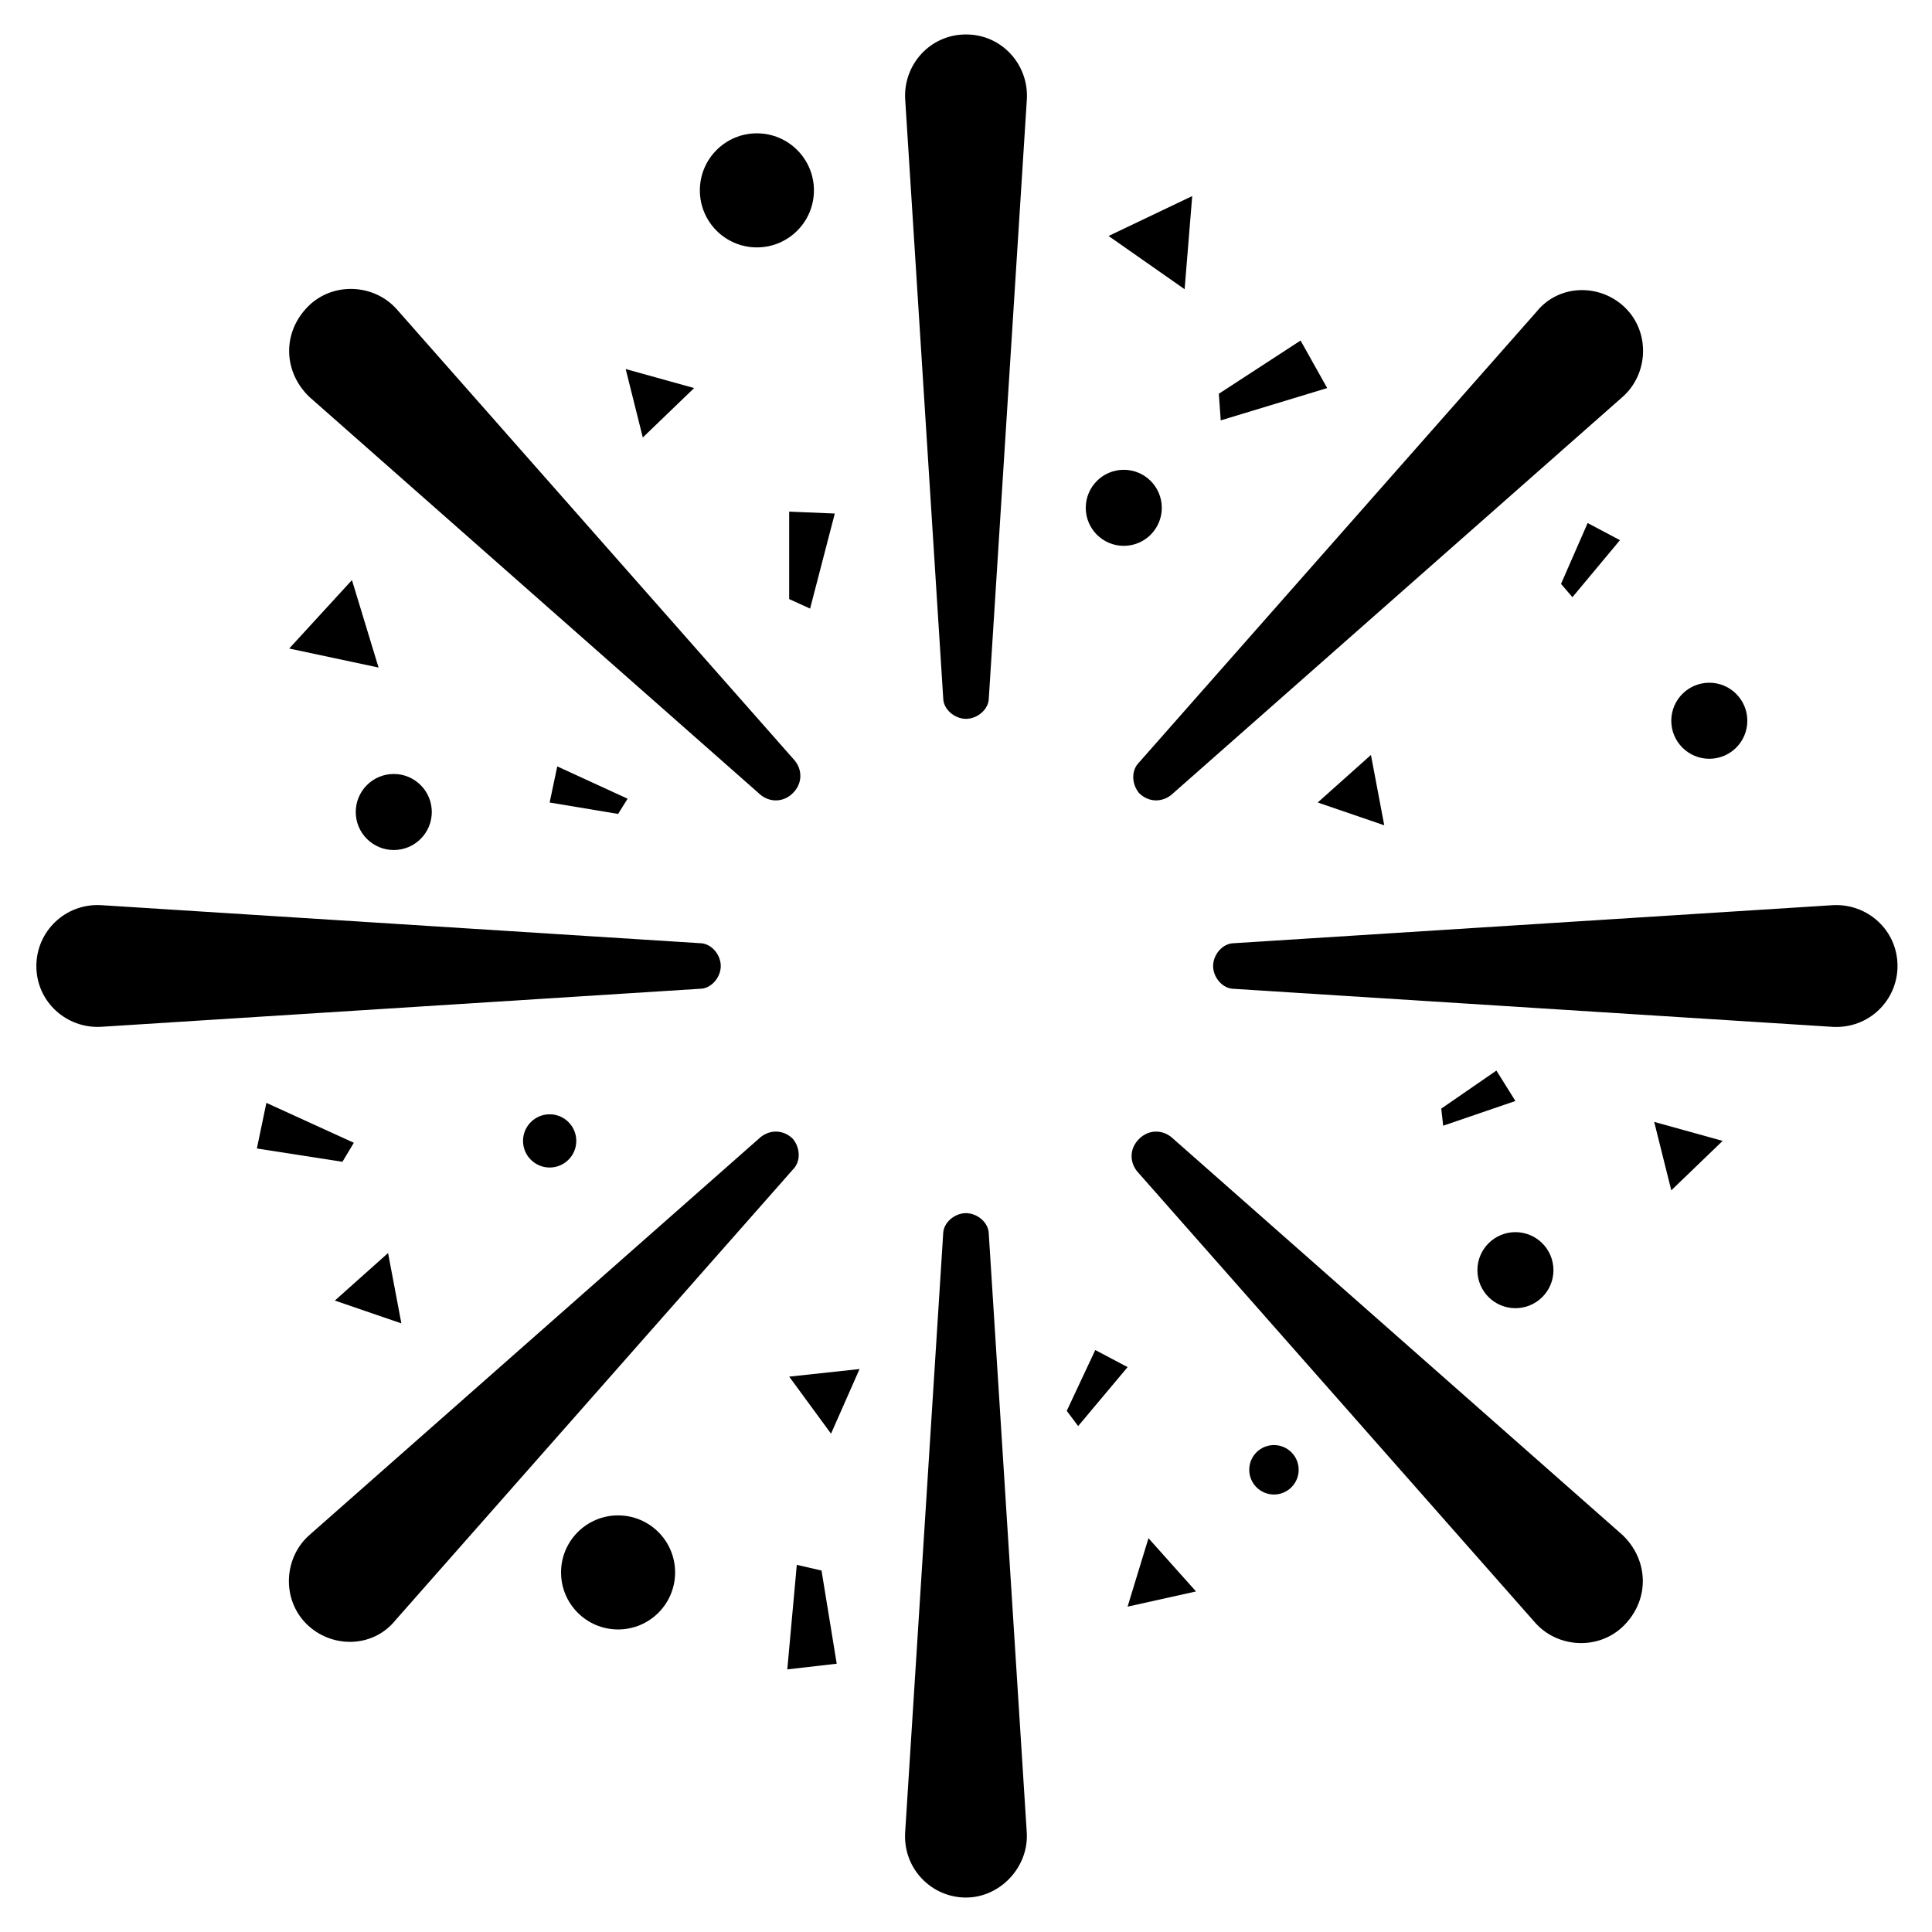
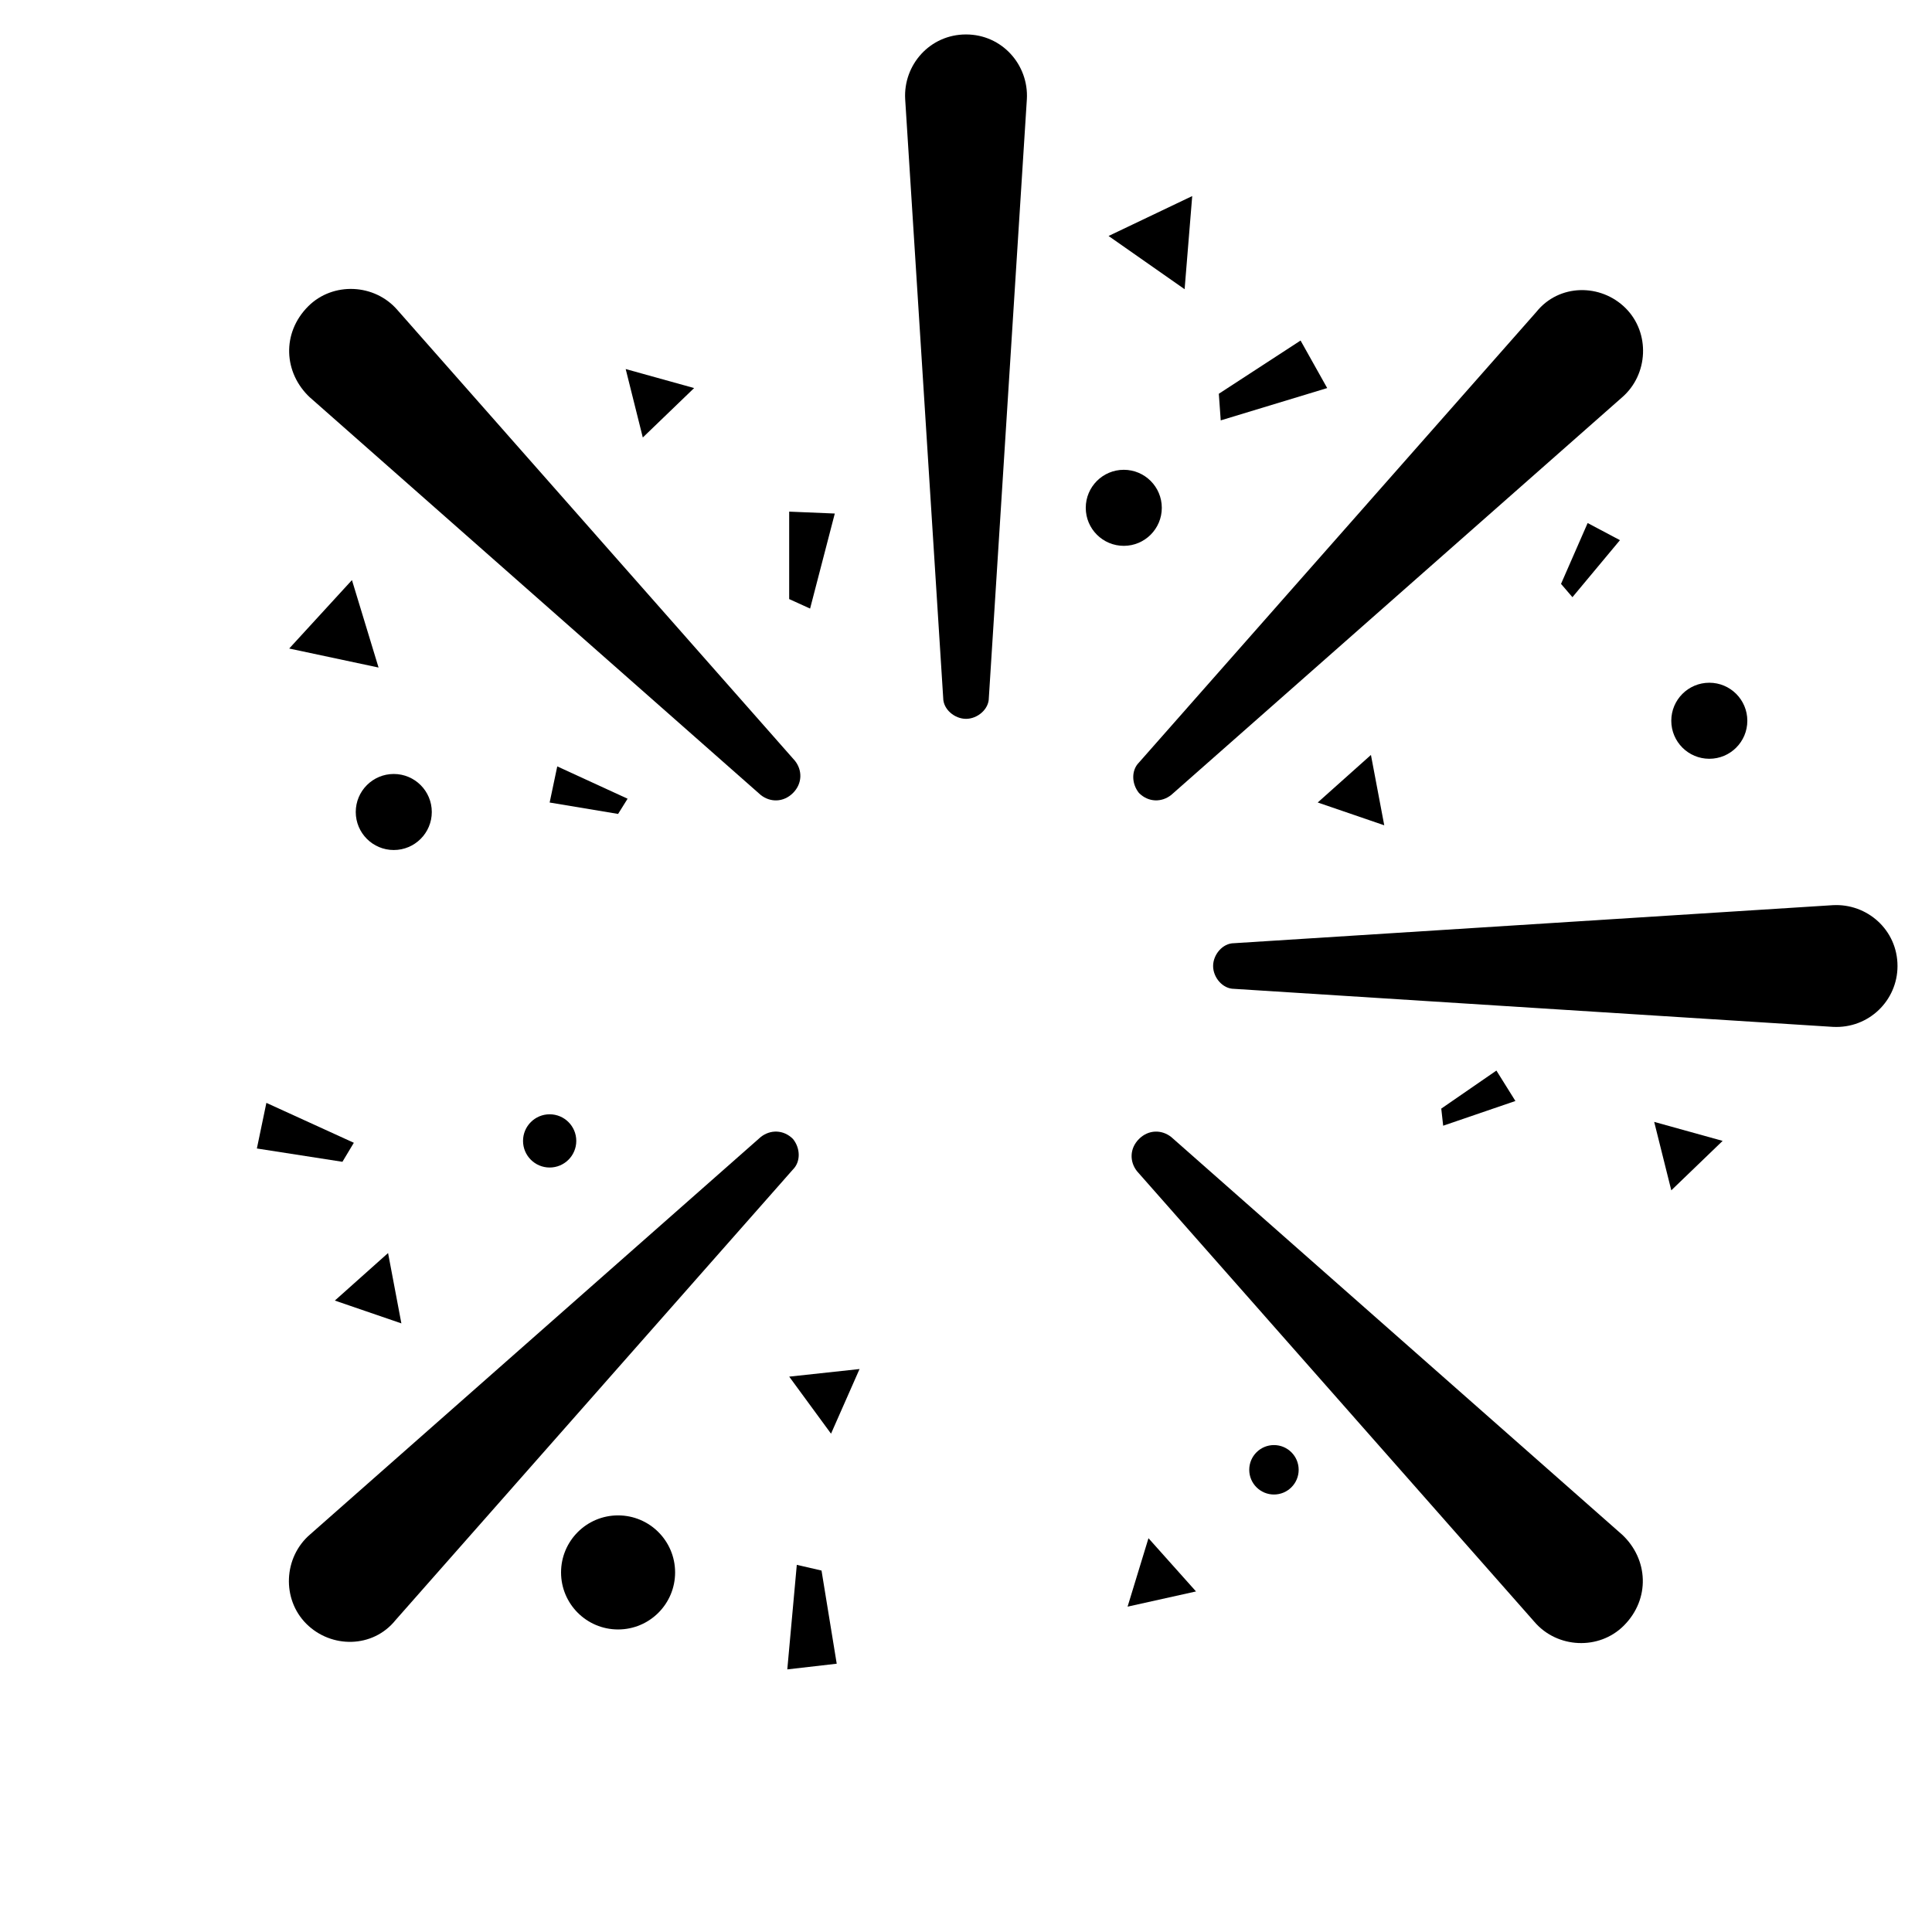
<svg xmlns="http://www.w3.org/2000/svg" fill="#000000" width="800px" height="800px" version="1.1" viewBox="144 144 512 512">
  <g>
    <path d="m400 153.13c-9.574 0-16.625 8.062-16.121 17.129l10.078 158.7c0 3.023 3.023 5.543 6.047 5.543 3.023 0 6.047-2.519 6.047-5.543l10.078-158.7c0.496-9.07-6.559-17.129-16.129-17.129z" />
    <path d="m226.18 249.36 119.4 105.3c2.519 2.016 6.047 2.016 8.566-0.504 2.519-2.519 2.519-6.047 0.504-8.566l-105.3-119.4c-6.047-7.055-17.129-7.559-23.68-1.008-7.051 7.055-6.547 17.633 0.504 24.184z" />
-     <path d="m335.01 400c0-3.023-2.519-6.047-5.543-6.047l-158.7-10.078c-9.574-0.504-17.129 7.055-17.129 16.121 0 9.574 8.062 16.625 17.129 16.121l158.7-10.078c3.023 0.004 5.543-3.019 5.543-6.039z" />
    <path d="m354.15 445.84c-2.519-2.519-6.047-2.519-8.566-0.504l-119.4 105.3c-7.055 6.047-7.559 17.129-1.008 23.68 6.551 6.551 17.633 6.551 23.68-1.008l105.3-119.4c2.016-2.016 2.016-5.543 0-8.062z" />
-     <path d="m406.04 471.04c0-3.023-3.023-5.543-6.047-5.543-3.023 0-6.047 2.519-6.047 5.543l-10.078 158.7c-0.504 9.574 7.055 17.129 16.121 17.129 9.07 0 16.625-8.062 16.121-17.129z" />
    <path d="m573.81 550.64-119.4-105.3c-2.519-2.016-6.047-2.016-8.566 0.504s-2.519 6.047-0.504 8.566l105.3 119.4c6.047 7.055 17.129 7.559 23.68 1.008 7.055-7.055 6.551-17.633-0.504-24.184z" />
    <path d="m629.73 383.88-158.7 10.078c-3.023 0-5.543 3.023-5.543 6.047s2.519 6.047 5.543 6.047l158.7 10.078c9.574 0.504 17.129-7.055 17.129-16.121 0-9.578-8.059-16.633-17.129-16.129z" />
    <path d="m445.84 354.15c2.519 2.519 6.047 2.519 8.566 0.504l119.4-105.3c7.055-6.047 7.559-17.129 1.008-23.68-6.551-6.551-17.633-6.551-23.68 1.008l-105.3 119.4c-2.016 2.016-2.016 5.543 0 8.062z" />
-     <path d="m359.7 194.45c0 8.348-6.769 15.113-15.117 15.113s-15.113-6.766-15.113-15.113c0-8.348 6.766-15.117 15.113-15.117s15.117 6.769 15.117 15.117" />
    <path d="m322.91 560.71c0 8.348-6.766 15.113-15.113 15.113-8.348 0-15.113-6.766-15.113-15.113s6.766-15.117 15.113-15.117c8.348 0 15.113 6.769 15.113 15.117" />
-     <path d="m555.68 480.61c0 5.562-4.512 10.074-10.078 10.074-5.562 0-10.074-4.512-10.074-10.074 0-5.566 4.512-10.078 10.074-10.078 5.566 0 10.078 4.512 10.078 10.078" />
    <path d="m488.16 533.51c0 3.617-2.93 6.551-6.547 6.551-3.617 0-6.551-2.934-6.551-6.551 0-3.617 2.934-6.551 6.551-6.551 3.617 0 6.547 2.934 6.547 6.551" />
    <path d="m451.89 278.58c0 5.562-4.512 10.074-10.074 10.074-5.566 0-10.078-4.512-10.078-10.074 0-5.566 4.512-10.078 10.078-10.078 5.562 0 10.074 4.512 10.074 10.078" />
    <path d="m258.43 359.19c0 5.562-4.512 10.074-10.078 10.074-5.566 0-10.074-4.512-10.074-10.074 0-5.566 4.508-10.078 10.074-10.078 5.566 0 10.078 4.512 10.078 10.078" />
    <path d="m296.72 446.35c0 3.898-3.16 7.055-7.055 7.055-3.894 0-7.055-3.156-7.055-7.055 0-3.894 3.16-7.051 7.055-7.051 3.894 0 7.055 3.156 7.055 7.051" />
    <path d="m607.06 335.01c0 5.562-4.508 10.074-10.074 10.074-5.566 0-10.078-4.512-10.078-10.074 0-5.566 4.512-10.078 10.078-10.078 5.566 0 10.074 4.512 10.074 10.078" />
    <path d="m237.27 297.73-16.629 18.137 23.68 5.039z" />
    <path d="m364.23 523.94 7.559-17.133-18.641 2.016z" />
    <path d="m510.84 362.71-3.527-18.641-14.105 12.598z" />
    <path d="m250.37 494.71-3.527-18.641-14.105 12.594z" />
    <path d="m459.95 195.96-22.168 10.578 20.152 14.105z" />
    <path d="m327.95 246.84-18.137-5.039 4.535 18.141z" />
    <path d="m586.91 459.45 13.605-13.102-18.137-5.035z" />
    <path d="m442.82 569.78 18.137-4.031-12.598-14.105z" />
    <path d="m353.14 302.76 5.543 2.519 6.547-25.188-12.09-0.504z" />
    <path d="m525.95 437.79 0.504 4.535 19.145-6.551-5.035-8.062z" />
    <path d="m560.71 302.26 12.594-15.113-8.562-4.535-7.055 16.125z" />
    <path d="m237.77 446.85-23.176-10.578-2.519 12.09 22.672 3.527z" />
    <path d="m307.8 359.7 2.519-4.031-18.641-8.566-2.016 9.574z" />
-     <path d="m434.26 501.77-7.559 16.121 3.023 4.031 13.102-15.621z" />
    <path d="m355.16 558.7-2.519 27.707 13.098-1.508-4.027-24.688z" />
    <path d="m495.72 246.84-7.055-12.594-21.664 14.105 0.504 7.055z" />
  </g>
</svg>